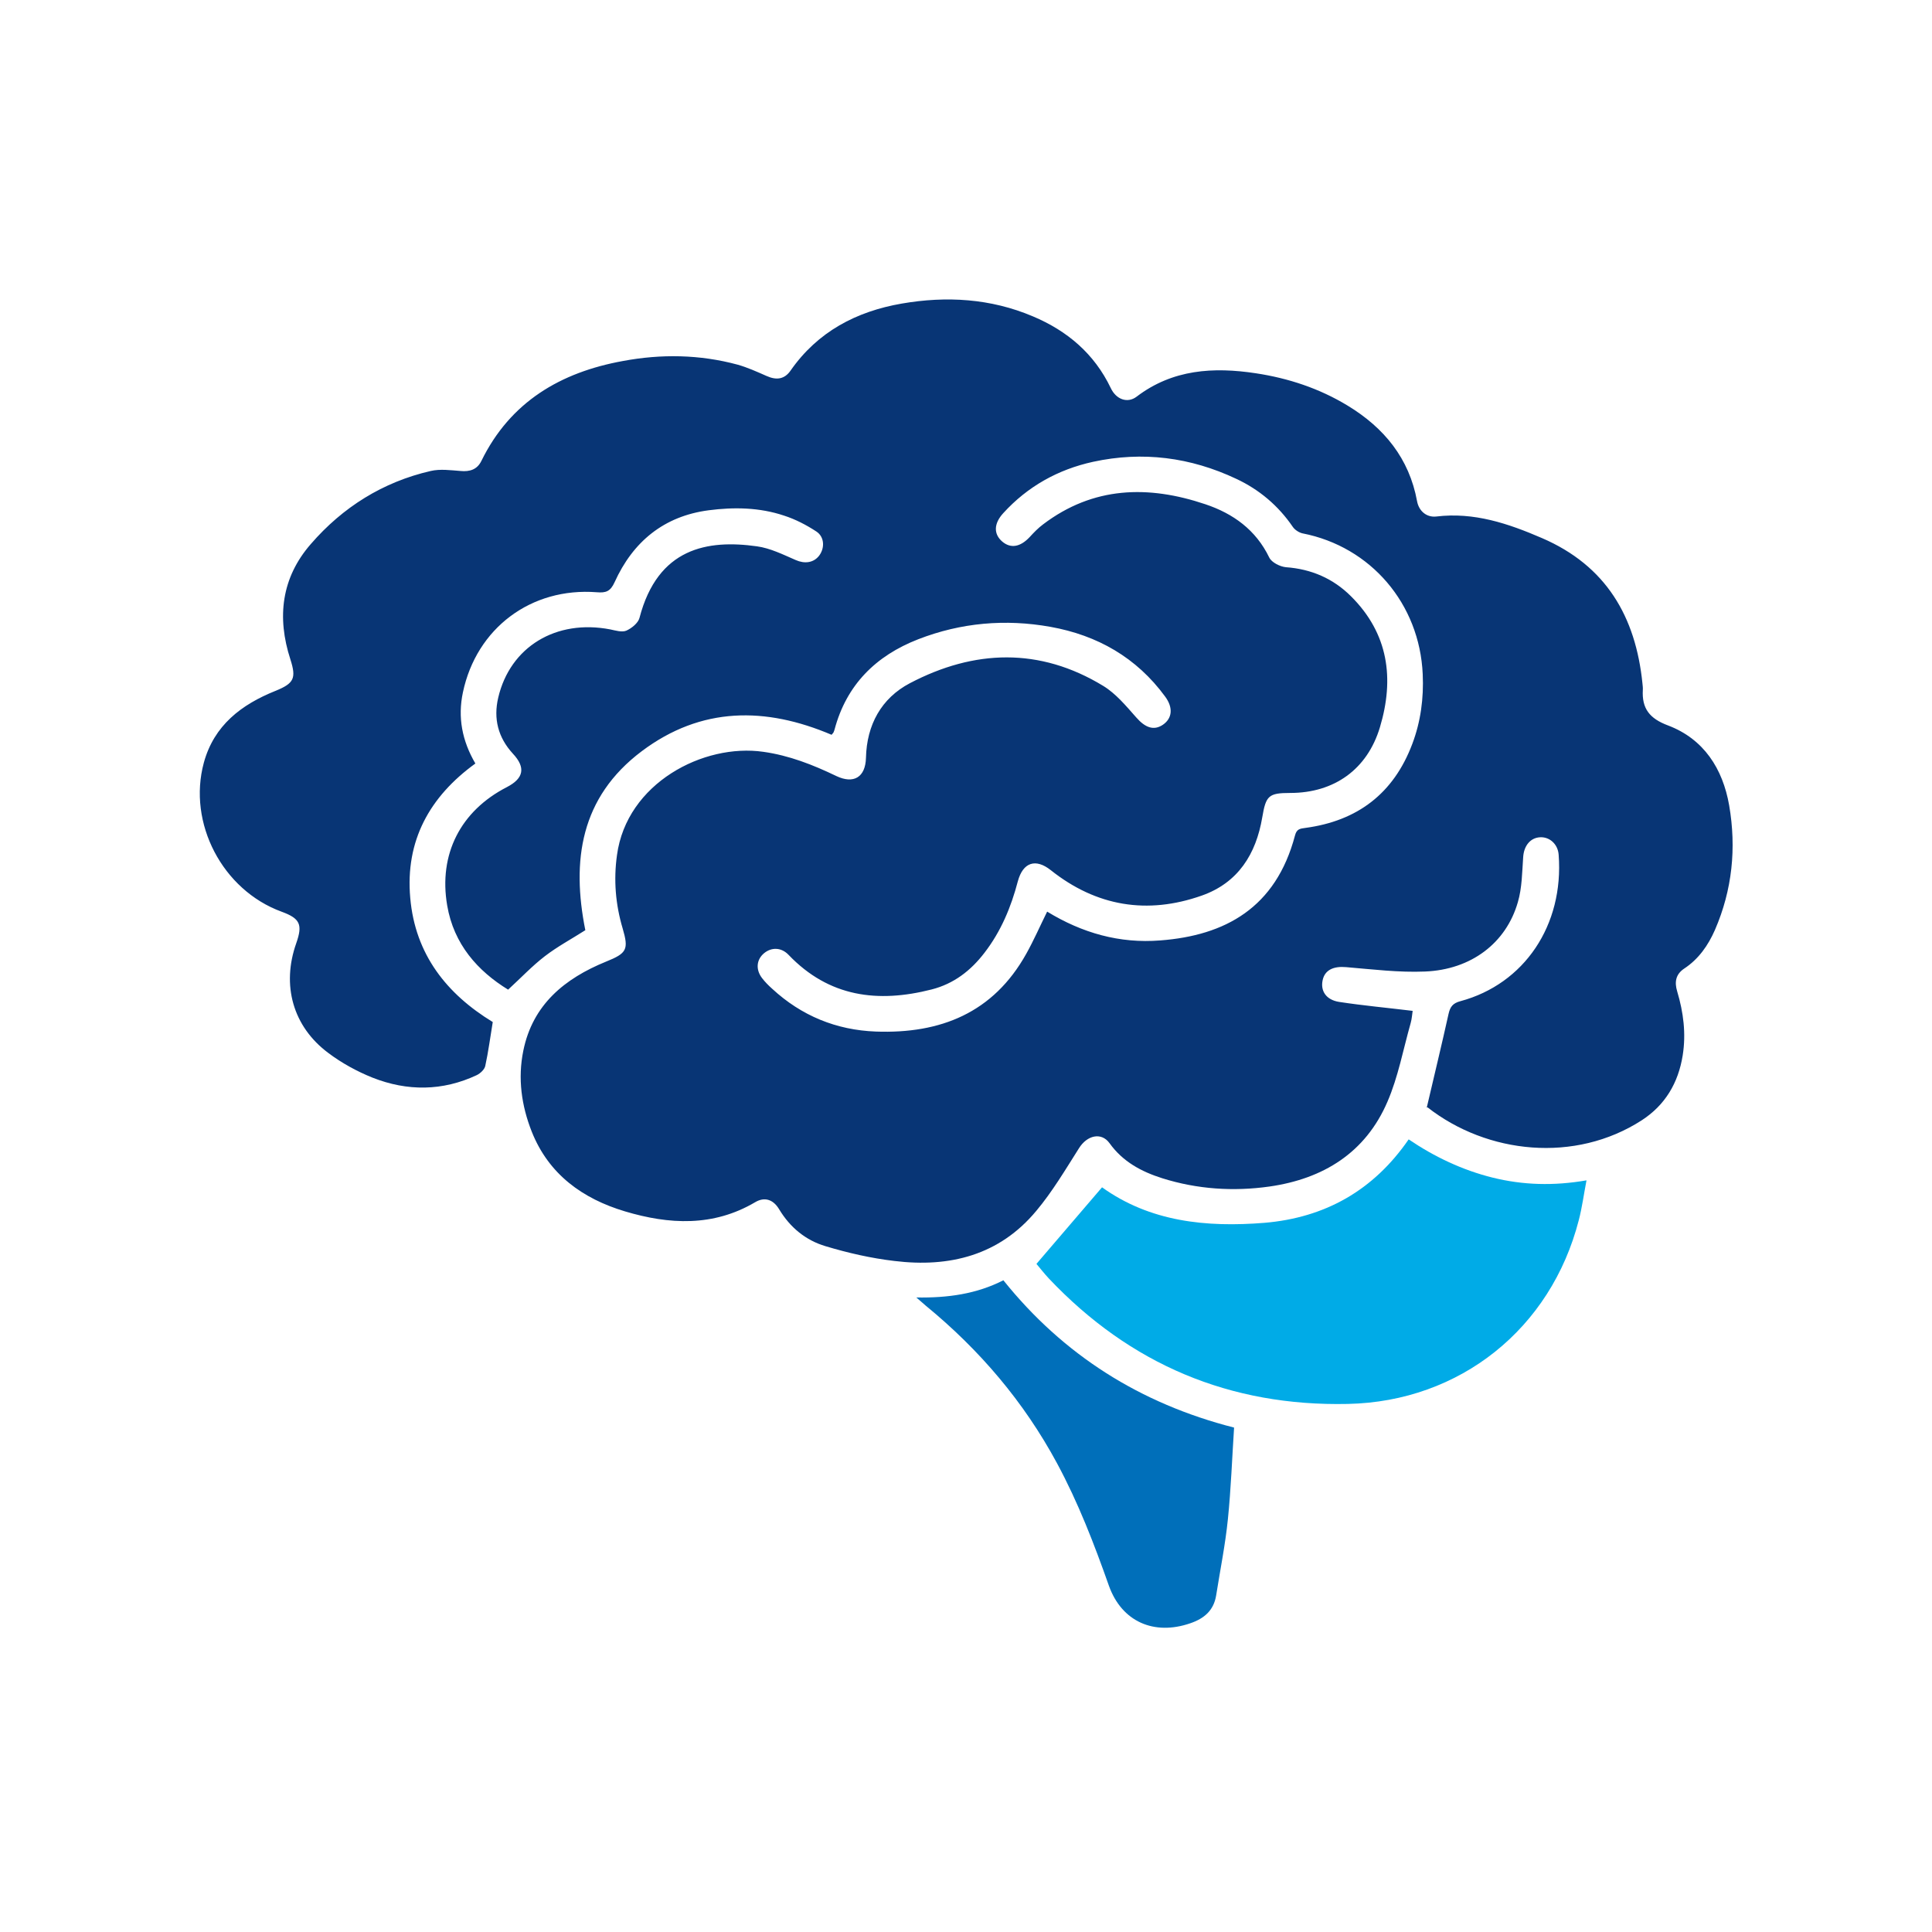
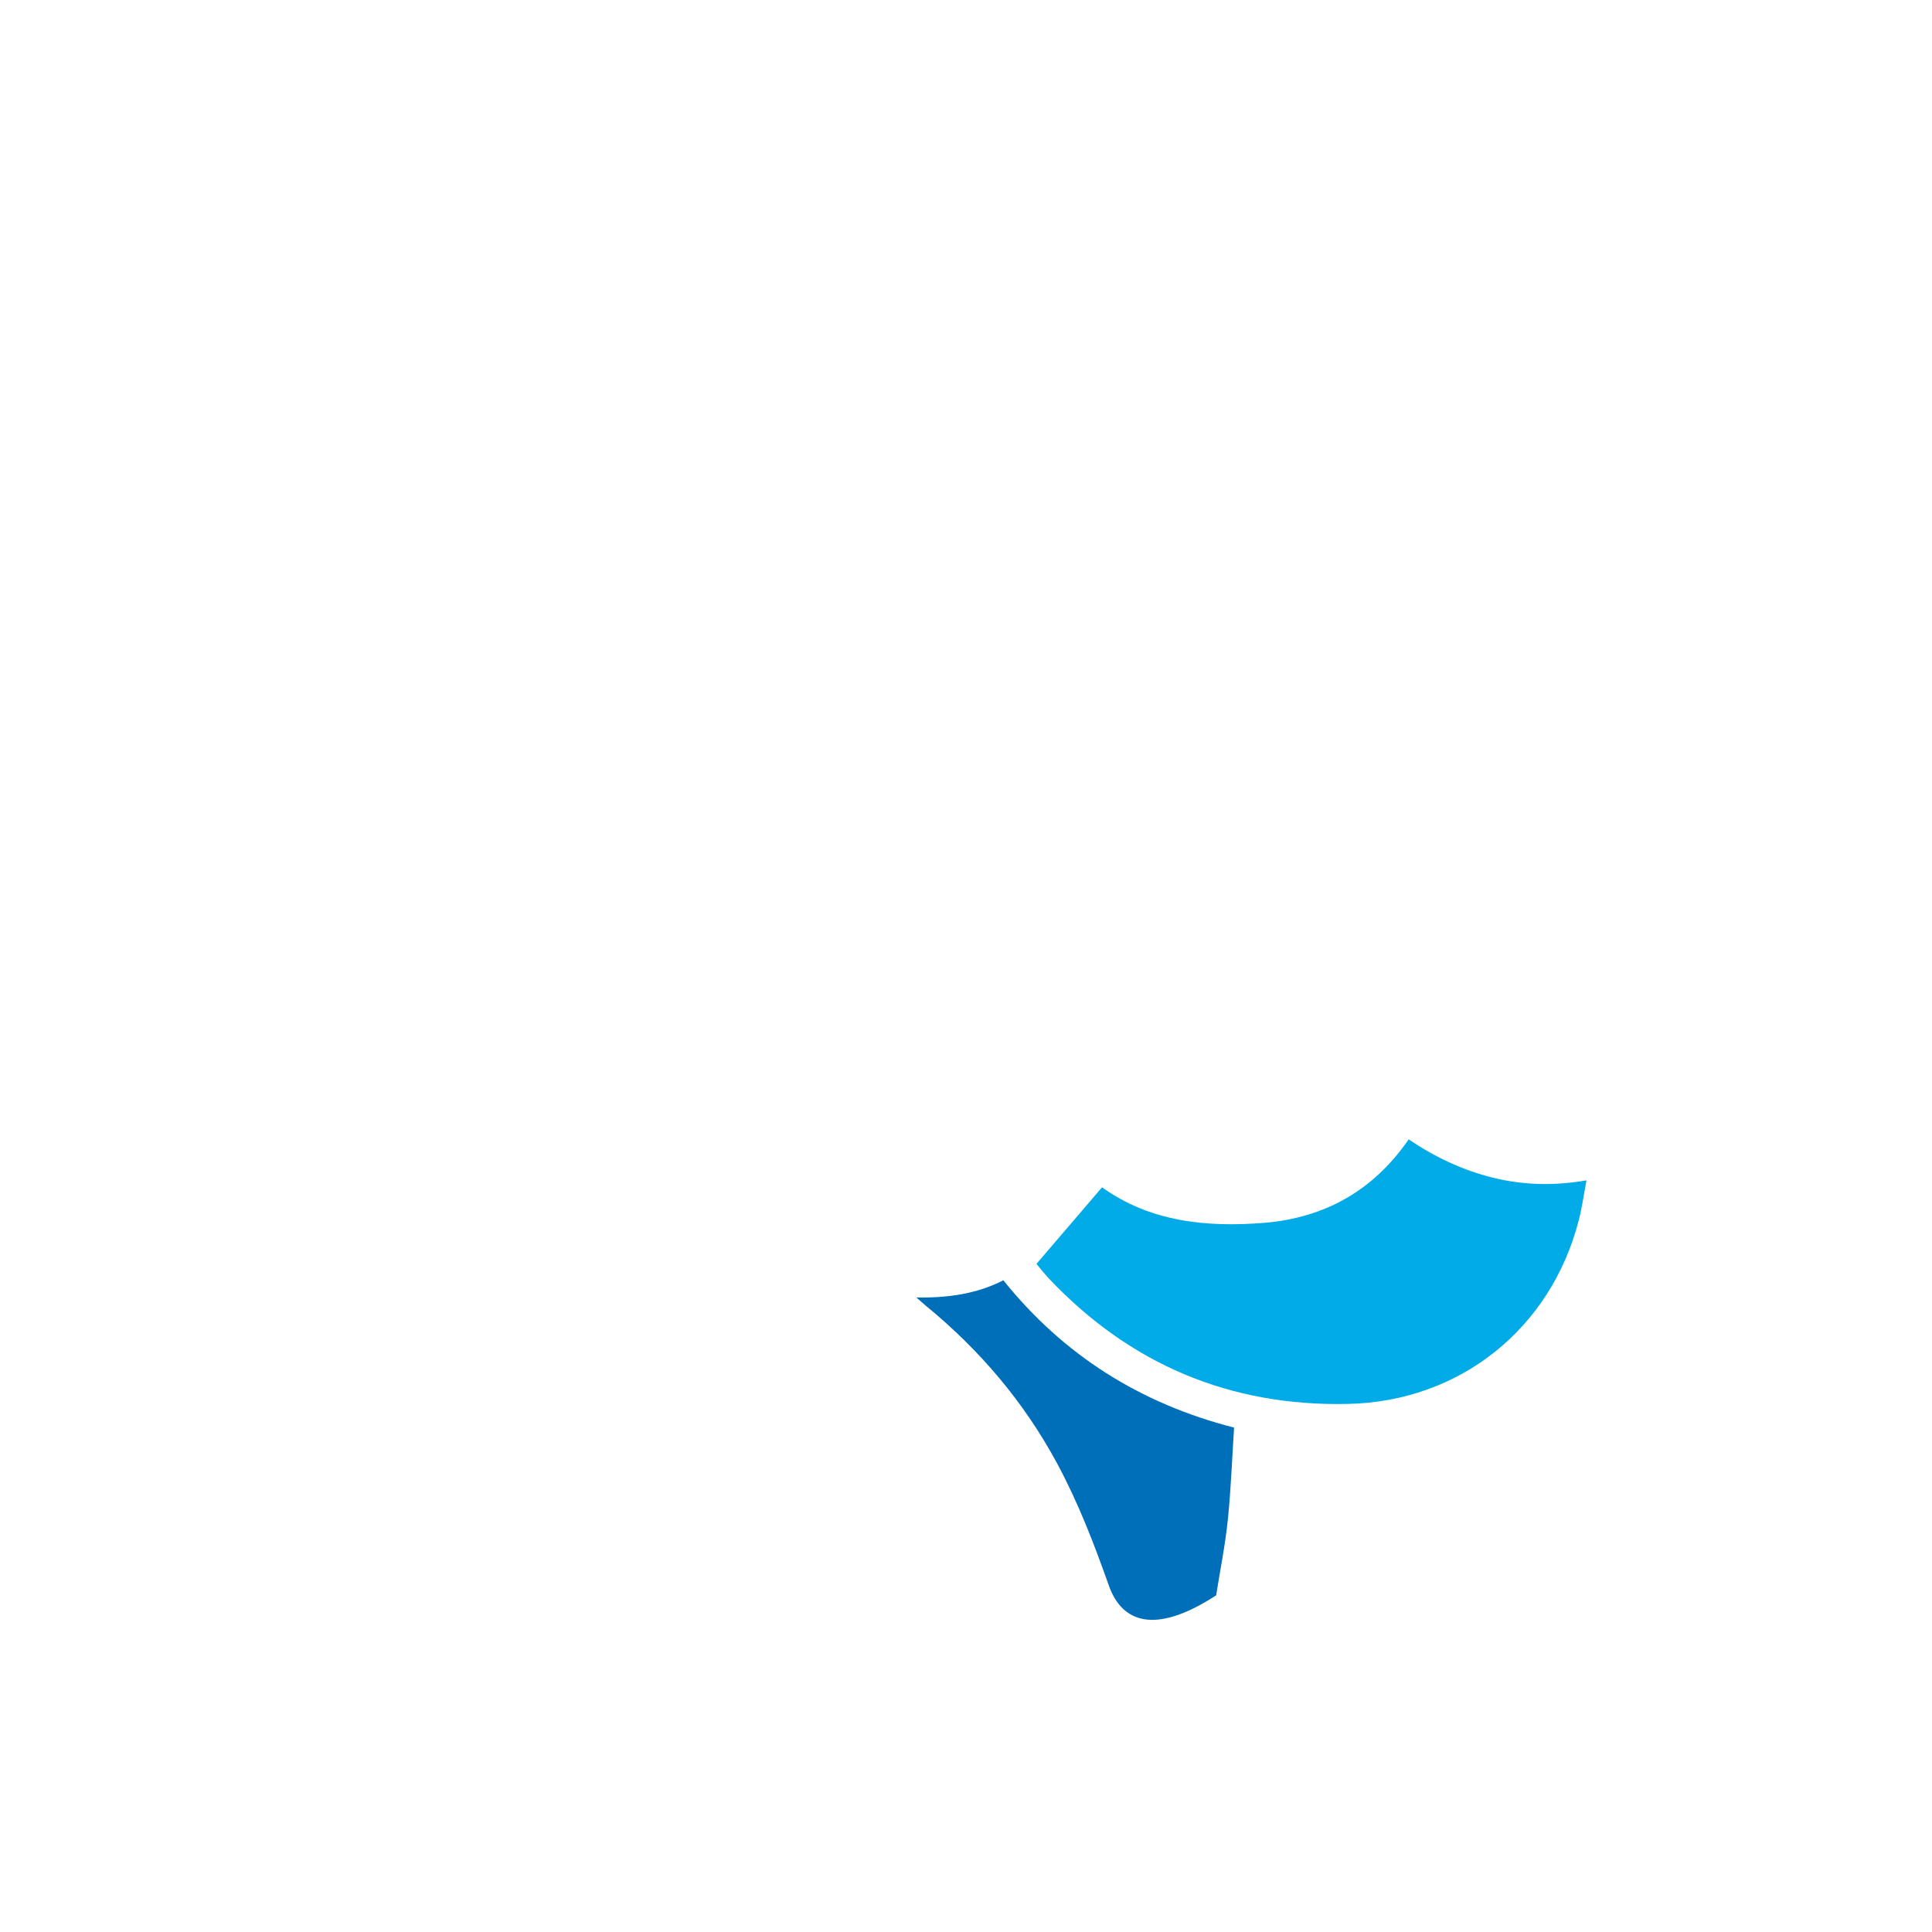
<svg xmlns="http://www.w3.org/2000/svg" width="58" height="58" viewBox="0 0 58 58" fill="none">
  <g clip-path="url(#clip0_348_330)">
-     <path d="M42.832 33.252C43.057 32.286 43.282 31.363 43.486 30.44C43.535 30.221 43.617 30.116 43.843 30.056C45.76 29.54 46.952 27.776 46.792 25.662C46.77 25.343 46.523 25.124 46.243 25.135C45.941 25.146 45.749 25.393 45.727 25.728C45.694 26.184 45.694 26.651 45.567 27.084C45.216 28.309 44.167 29.111 42.777 29.166C41.992 29.199 41.201 29.1 40.41 29.034C40.036 29.001 39.773 29.117 39.707 29.424C39.636 29.748 39.811 30.017 40.201 30.078C40.921 30.188 41.646 30.254 42.409 30.347C42.393 30.44 42.387 30.583 42.349 30.715C42.124 31.506 41.975 32.33 41.651 33.077C40.992 34.609 39.723 35.389 38.114 35.62C37.026 35.774 35.944 35.702 34.895 35.373C34.269 35.175 33.709 34.878 33.308 34.318C33.061 33.978 32.633 34.082 32.391 34.472C31.984 35.114 31.594 35.774 31.111 36.35C30.002 37.685 28.508 38.059 26.849 37.855C26.151 37.773 25.454 37.614 24.778 37.41C24.19 37.235 23.718 36.85 23.389 36.301C23.207 35.999 22.944 35.927 22.669 36.092C21.411 36.834 20.087 36.762 18.764 36.367C17.495 35.988 16.473 35.257 15.963 33.972C15.655 33.192 15.54 32.374 15.71 31.544C15.99 30.16 16.951 29.375 18.193 28.869C18.819 28.617 18.879 28.507 18.692 27.87C18.478 27.15 18.418 26.414 18.522 25.673C18.813 23.509 21.12 22.311 22.916 22.57C23.691 22.679 24.405 22.959 25.102 23.295C25.63 23.547 25.981 23.333 25.997 22.751C26.019 21.762 26.459 20.96 27.316 20.51C29.244 19.499 31.21 19.428 33.121 20.592C33.5 20.823 33.808 21.196 34.11 21.537C34.379 21.845 34.637 21.943 34.912 21.757C35.192 21.564 35.225 21.246 34.978 20.911C34.121 19.741 32.946 19.071 31.534 18.818C30.183 18.576 28.848 18.692 27.563 19.192C26.294 19.686 25.41 20.559 25.053 21.905C25.047 21.932 25.031 21.965 25.02 21.993C25.009 22.009 24.992 22.026 24.965 22.059C22.988 21.218 21.054 21.207 19.264 22.553C17.424 23.937 17.154 25.838 17.572 27.925C17.16 28.188 16.737 28.414 16.358 28.705C15.979 28.996 15.649 29.347 15.254 29.71C14.342 29.15 13.623 28.348 13.425 27.183C13.161 25.645 13.826 24.344 15.216 23.63C15.726 23.366 15.787 23.042 15.397 22.625C14.952 22.141 14.809 21.575 14.957 20.944C15.315 19.417 16.693 18.582 18.319 18.895C18.478 18.928 18.67 18.988 18.802 18.933C18.962 18.862 19.159 18.703 19.198 18.549C19.747 16.445 21.241 16.193 22.724 16.401C23.125 16.456 23.509 16.649 23.888 16.813C24.152 16.929 24.421 16.901 24.591 16.682C24.762 16.456 24.756 16.121 24.509 15.957C24.207 15.759 23.877 15.588 23.537 15.479C22.801 15.232 22.032 15.22 21.274 15.319C19.928 15.495 19 16.264 18.451 17.478C18.324 17.758 18.187 17.802 17.918 17.78C15.946 17.626 14.304 18.857 13.897 20.785C13.738 21.532 13.87 22.235 14.271 22.921C12.898 23.915 12.162 25.239 12.316 26.958C12.464 28.655 13.414 29.842 14.793 30.682C14.716 31.143 14.661 31.577 14.568 32C14.546 32.105 14.425 32.22 14.315 32.275C13.288 32.758 12.228 32.764 11.184 32.352C10.717 32.165 10.256 31.912 9.855 31.61C8.789 30.814 8.449 29.573 8.894 28.315C9.091 27.755 9.009 27.573 8.454 27.37C6.68 26.722 5.626 24.712 6.12 22.894C6.428 21.773 7.246 21.152 8.268 20.741C8.828 20.515 8.899 20.362 8.718 19.796C8.306 18.532 8.449 17.341 9.333 16.33C10.289 15.226 11.497 14.468 12.931 14.139C13.216 14.073 13.529 14.117 13.826 14.139C14.106 14.166 14.326 14.095 14.452 13.836C15.32 12.062 16.83 11.178 18.698 10.838C19.846 10.623 21.005 10.64 22.142 10.947C22.438 11.03 22.729 11.162 23.015 11.288C23.312 11.42 23.553 11.387 23.735 11.123C24.547 9.959 25.706 9.349 27.074 9.113C28.414 8.882 29.738 8.959 31.007 9.497C32.039 9.931 32.852 10.618 33.346 11.65C33.506 11.991 33.846 12.117 34.121 11.909C35.203 11.085 36.428 11.013 37.702 11.206C38.68 11.354 39.608 11.661 40.459 12.178C41.552 12.842 42.305 13.759 42.541 15.045C42.596 15.347 42.832 15.539 43.118 15.506C44.249 15.369 45.276 15.715 46.292 16.154C48.215 16.984 49.105 18.511 49.308 20.521C49.313 20.581 49.324 20.647 49.319 20.708C49.286 21.268 49.517 21.57 50.077 21.779C51.148 22.185 51.719 23.075 51.911 24.179C52.131 25.459 52.005 26.716 51.483 27.919C51.28 28.381 50.994 28.793 50.56 29.078C50.307 29.248 50.264 29.479 50.351 29.765C50.538 30.391 50.62 31.028 50.516 31.682C50.384 32.511 49.989 33.176 49.286 33.632C47.287 34.922 44.65 34.648 42.854 33.242L42.832 33.252ZM31.441 27.37C32.484 28.007 33.61 28.331 34.835 28.232C36.774 28.084 38.301 27.26 38.877 25.08C38.927 24.887 39.026 24.876 39.185 24.855C40.75 24.646 41.838 23.822 42.398 22.333C42.651 21.663 42.744 20.96 42.711 20.241C42.618 18.126 41.151 16.412 39.103 16.012C38.998 15.989 38.872 15.907 38.812 15.819C38.378 15.182 37.806 14.699 37.114 14.375C35.741 13.727 34.302 13.54 32.814 13.864C31.759 14.095 30.847 14.605 30.117 15.407C29.831 15.72 29.826 16.033 30.089 16.259C30.342 16.473 30.628 16.423 30.908 16.127C31.034 15.989 31.166 15.852 31.314 15.742C32.819 14.6 34.472 14.561 36.186 15.138C37.021 15.418 37.702 15.907 38.103 16.736C38.174 16.885 38.427 17.011 38.603 17.028C39.366 17.082 40.025 17.368 40.558 17.901C41.684 19.021 41.865 20.372 41.426 21.834C41.047 23.097 40.053 23.805 38.735 23.805C38.081 23.805 38.004 23.888 37.894 24.536C37.708 25.64 37.169 26.502 36.076 26.887C34.44 27.463 32.913 27.211 31.545 26.123C31.089 25.761 30.71 25.887 30.556 26.458C30.353 27.233 30.051 27.958 29.557 28.6C29.145 29.139 28.634 29.534 27.969 29.704C26.355 30.116 24.888 29.935 23.674 28.666C23.46 28.441 23.169 28.43 22.944 28.611C22.707 28.804 22.68 29.106 22.878 29.364C22.966 29.479 23.07 29.584 23.18 29.682C24.059 30.495 25.108 30.924 26.294 30.968C28.233 31.039 29.82 30.407 30.809 28.633C31.034 28.232 31.215 27.815 31.435 27.37H31.441Z" fill="#083575" />
    <path d="M31.117 37.94C31.787 37.155 32.435 36.402 33.084 35.644C34.523 36.677 36.209 36.852 37.961 36.71C39.779 36.556 41.234 35.737 42.289 34.205C43.069 34.732 43.904 35.128 44.81 35.353C45.722 35.578 46.639 35.606 47.628 35.435C47.545 35.864 47.496 36.248 47.397 36.627C46.562 39.884 43.832 42.076 40.465 42.147C36.928 42.224 33.929 40.961 31.491 38.385C31.342 38.226 31.211 38.055 31.117 37.946V37.94Z" fill="#00ABE7" />
-     <path d="M37.048 42.856C36.988 43.779 36.955 44.696 36.862 45.608C36.785 46.371 36.631 47.129 36.51 47.893C36.439 48.343 36.153 48.59 35.73 48.733C34.643 49.107 33.676 48.684 33.291 47.607C32.847 46.349 32.369 45.108 31.732 43.927C30.737 42.082 29.408 40.522 27.793 39.198C27.716 39.132 27.64 39.066 27.508 38.951C28.458 38.967 29.315 38.846 30.122 38.435C31.924 40.681 34.231 42.136 37.043 42.856H37.048Z" fill="#006FBA" />
+     <path d="M37.048 42.856C36.988 43.779 36.955 44.696 36.862 45.608C36.785 46.371 36.631 47.129 36.51 47.893C34.643 49.107 33.676 48.684 33.291 47.607C32.847 46.349 32.369 45.108 31.732 43.927C30.737 42.082 29.408 40.522 27.793 39.198C27.716 39.132 27.64 39.066 27.508 38.951C28.458 38.967 29.315 38.846 30.122 38.435C31.924 40.681 34.231 42.136 37.043 42.856H37.048Z" fill="#006FBA" />
  </g>
  <defs>
    <clipPath id="clip0_348_330">
      <rect width="46" height="39.865" fill="white" transform="translate(6 9)" />
    </clipPath>
  </defs>
</svg>